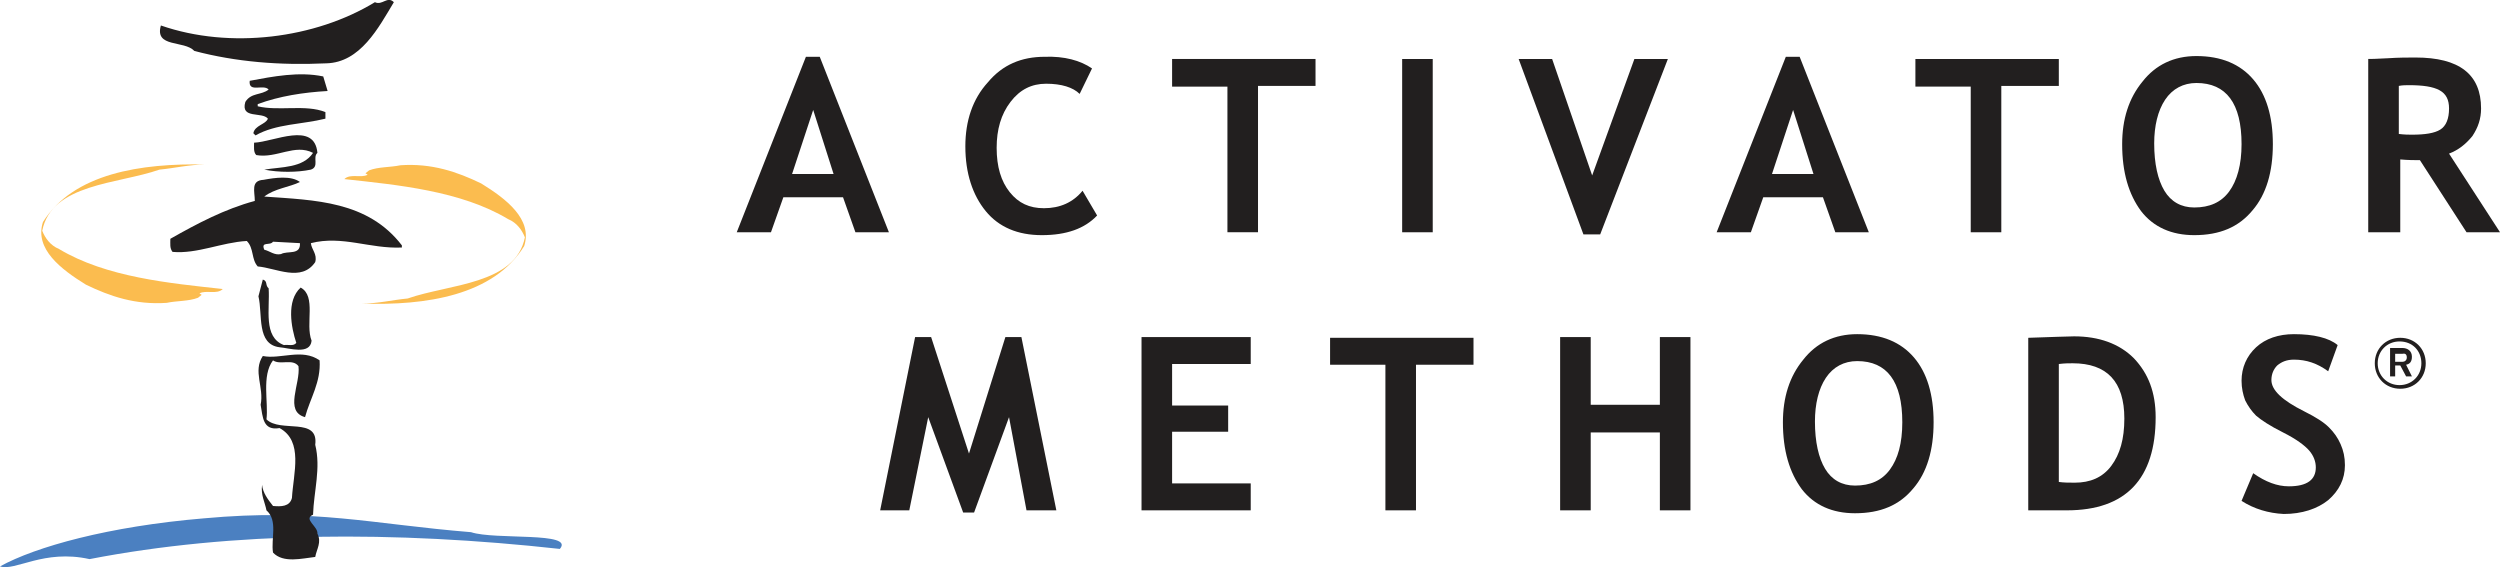
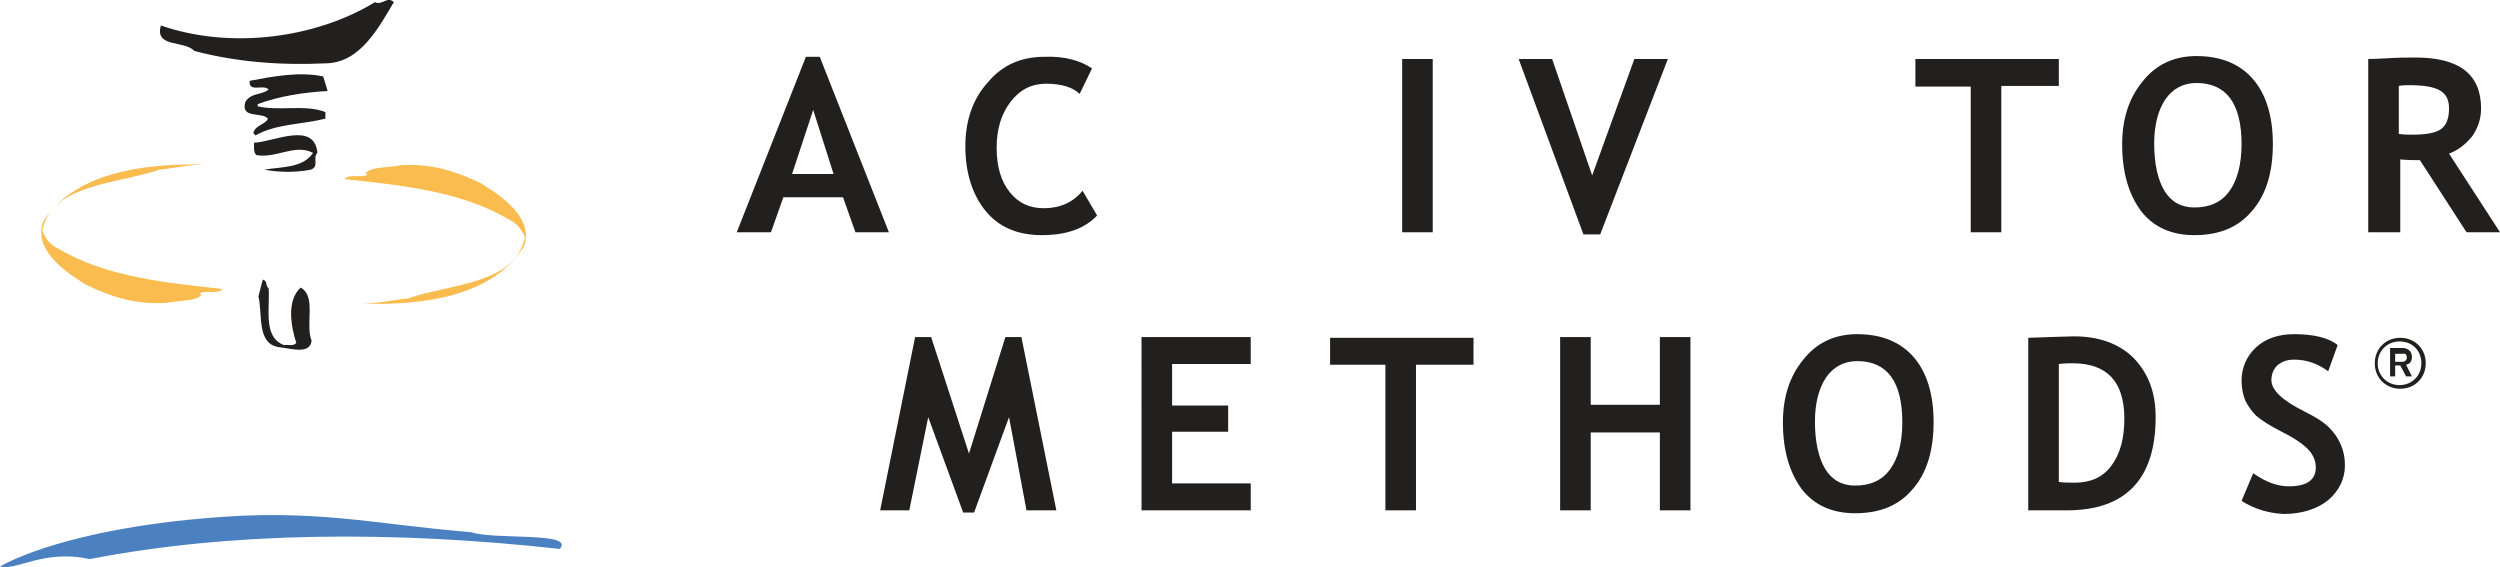
<svg xmlns="http://www.w3.org/2000/svg" version="1.1" id="Layer_1" x="0px" y="0px" viewBox="0 0 343.4 77.9" style="enable-background:new 0 0 343.4 77.9;" xml:space="preserve">
  <style type="text/css"> .st0{fill:#221F1F;} .st1{fill:#4B80C1;} .st2{fill:#FBBC4F;} </style>
  <path class="st0" d="M114.5,23.9h-5.7l2.9-8.8L114.5,23.9z M122.1,31.9l-9.5-24.1h-1.9l-9.5,24.1h4.7l1.7-4.8h8.2l1.7,4.8H122.1z" />
  <path class="st0" d="M150,9.4l-1.7,3.5c-0.9-0.9-2.5-1.4-4.6-1.4c-2,0-3.6,0.8-4.9,2.5c-1.3,1.7-1.9,3.8-1.9,6.3 c0,2.6,0.6,4.6,1.8,6.1c1.2,1.5,2.7,2.2,4.7,2.2c2.2,0,4-0.8,5.3-2.4l2,3.4c-1.7,1.8-4.2,2.7-7.6,2.7c-3.3,0-5.9-1.1-7.7-3.3 s-2.8-5.2-2.8-8.9c0-3.5,1-6.5,3.1-8.8c2-2.4,4.6-3.5,7.8-3.5C146.2,7.7,148.4,8.3,150,9.4z" />
-   <path class="st0" d="M172.8,11.9v20h-4.2v-20H161V8.1h19.7v3.7H172.8z" />
  <path class="st0" d="M192.6,31.9V8.1h4.2v23.8H192.6z" />
  <path class="st0" d="M219.8,32.2h-2.3l-8.9-24.1h4.6l5.5,16l5.8-16h4.6L219.8,32.2z" />
-   <path class="st0" d="M249.1,23.9h-5.7l2.9-8.8L249.1,23.9z M256.7,31.9l-9.5-24.1h-1.9l-9.5,24.1h4.7l1.7-4.8h8.2l1.7,4.8H256.7z" />
  <path class="st0" d="M274.9,11.9v20h-4.2v-20h-7.6V8.1h19.7v3.7H274.9z" />
  <path class="st0" d="M297.4,13.7c1-1.5,2.5-2.3,4.3-2.3c4.1,0,6.2,2.8,6.2,8.4c0,2.8-0.6,5-1.7,6.5c-1.1,1.5-2.7,2.2-4.8,2.2 c-1.8,0-3.2-0.8-4.1-2.3c-0.9-1.5-1.4-3.7-1.4-6.5C295.9,17.3,296.4,15.2,297.4,13.7z M294.1,29c1.7,2.2,4.2,3.3,7.3,3.3 c3.5,0,6.1-1.1,8-3.4c1.9-2.2,2.8-5.3,2.8-9.1c0-3.8-0.9-6.8-2.7-8.9c-1.8-2.1-4.4-3.2-7.8-3.2c-3.1,0-5.6,1.2-7.4,3.5 c-1.9,2.3-2.8,5.2-2.8,8.6C291.5,23.7,292.4,26.7,294.1,29z" />
  <path class="st0" d="M330.9,11.7c1.9,0,3.3,0.2,4.2,0.7c0.9,0.5,1.3,1.3,1.3,2.5c0,1.4-0.4,2.4-1.2,2.9c-0.8,0.5-2.1,0.7-3.9,0.7 c-0.4,0-1,0-1.8-0.1v-6.6C330,11.7,330.5,11.7,330.9,11.7z M343.4,31.9l-7-10.8c1.3-0.5,2.3-1.3,3.2-2.4c0.8-1.2,1.2-2.4,1.2-3.8 c0-4.7-3-7-9-7c-1,0-2.3,0-3.8,0.1c-1.6,0.1-2.5,0.1-2.7,0.1v23.8h4.4v-10c1.1,0.1,2,0.1,2.7,0.1l6.4,9.9H343.4z" />
  <path class="st0" d="M145.1,70.1H141l-2.4-12.8l-4.8,13.1h-1.5l-4.8-13.1l-2.6,12.8h-4l4.8-23.8h2.2l5.2,16l5-16h2.2L145.1,70.1z" />
  <path class="st0" d="M161,50.1v5.6h7.7v3.6H161v7.1h10.8v3.7h-15V46.3h15v3.7H161z" />
  <path class="st0" d="M194.5,50.1v20h-4.2v-20h-7.6v-3.7h19.7v3.7H194.5z" />
  <path class="st0" d="M228,70.1V59.4h-9.5v10.7h-4.2V46.3h4.2v9.3h9.5v-9.3h4.2v23.8H228z" />
  <path class="st0" d="M250.8,51.9c1-1.5,2.5-2.3,4.3-2.3c4.1,0,6.2,2.8,6.2,8.4c0,2.9-0.6,5-1.7,6.5c-1.1,1.5-2.7,2.2-4.8,2.2 c-1.8,0-3.2-0.8-4.1-2.3c-0.9-1.5-1.4-3.7-1.4-6.5C249.3,55.5,249.8,53.4,250.8,51.9z M247.5,67.2c1.7,2.2,4.2,3.3,7.3,3.3 c3.5,0,6.1-1.1,8-3.4c1.9-2.2,2.8-5.3,2.8-9.1s-0.9-6.8-2.7-8.9c-1.8-2.1-4.4-3.2-7.8-3.2c-3.1,0-5.6,1.2-7.4,3.5 c-1.9,2.3-2.8,5.2-2.8,8.6C244.9,61.9,245.8,64.9,247.5,67.2z" />
  <path class="st0" d="M284.7,49.9c4.7,0,7.1,2.5,7.1,7.6c0,2.8-0.6,4.9-1.8,6.5c-1.2,1.6-2.9,2.3-5,2.3c-0.8,0-1.5,0-2.2-0.1V50 C283.6,49.9,284.2,49.9,284.7,49.9z M296.1,57.3c0-3.4-1-6-3-8.1c-2-2-4.8-3-8.2-3c-0.9,0-3,0.1-6.3,0.2v23.7h5.3 C292,70.1,296.1,65.8,296.1,57.3z" />
  <path class="st0" d="M307.9,68.8l1.6-3.8c1.7,1.2,3.3,1.8,4.9,1.8c2.5,0,3.7-0.9,3.7-2.6c0-0.8-0.3-1.6-0.9-2.3 c-0.6-0.7-1.8-1.6-3.6-2.5c-1.8-0.9-3-1.7-3.7-2.3c-0.6-0.6-1.1-1.3-1.5-2.1c-0.3-0.8-0.5-1.7-0.5-2.7c0-1.8,0.7-3.4,2-4.6 c1.3-1.2,3.1-1.8,5.2-1.8c2.7,0,4.8,0.5,6,1.5l-1.3,3.6c-1.5-1.1-3-1.6-4.7-1.6c-1,0-1.7,0.3-2.3,0.8c-0.5,0.5-0.8,1.2-0.8,2 c0,1.4,1.5,2.8,4.5,4.3c1.6,0.8,2.7,1.5,3.4,2.2c0.7,0.7,1.2,1.4,1.6,2.3c0.4,0.9,0.6,1.8,0.6,2.9c0,1.9-0.8,3.5-2.3,4.8 c-1.5,1.2-3.6,1.9-6.1,1.9C311.6,70.5,309.6,69.9,307.9,68.8z" />
  <path class="st1" d="M0,77.8c4.9-2.7,14.9-5.5,28-6.6c15.3-1.4,23.1,0.8,36.7,1.9C68,74.2,79,73,76.9,75.4 c-22.7-2.5-45-2.4-64.6,1.4C6,75.4,2.1,78.5,0,77.8z" />
  <path class="st2" d="M72,33.8c1.2-3.7-2.5-6.5-5.9-8.6c-3.3-1.6-6.8-2.8-11.1-2.5c-1.4,0.3-3,0.2-4.3,0.7l-0.5,0.4l0.3,0.2 c-0.9,0.5-2.4-0.2-3.2,0.6c7.3,0.8,16,1.6,22.5,5.5c1.2,0.5,1.9,1.5,2.3,2.5c-1.3,6.5-10.4,6.4-16.1,8.4c-2.1,0.2-4.1,0.7-6.3,0.7 C58.5,42,67.8,40.6,72,33.8z" />
  <path class="st2" d="M5.9,30.5c-1.2,3.7,2.5,6.5,5.9,8.6c3.3,1.6,6.8,2.8,11.1,2.5c1.4-0.3,3-0.2,4.3-0.7l0.5-0.4l-0.3-0.2 c0.9-0.5,2.4,0.2,3.2-0.6c-7.3-0.8-16-1.6-22.5-5.5c-1.2-0.5-1.9-1.5-2.3-2.5c1.3-6.5,10.4-6.4,16.1-8.4c2.1-0.2,4.1-0.7,6.3-0.7 C19.4,22.4,10.1,23.8,5.9,30.5z" />
  <g>
    <path class="st0" d="M54.1,0.3c-2.1,3.5-4.6,8.3-9.3,8.4C38.4,9,32.4,8.5,26.7,7c-1.4-1.5-5.5-0.4-4.6-3.5 c9.5,3.3,21.2,1.8,29.4-3.2C52.5,0.8,53.2-0.6,54.1,0.3z" />
    <path class="st0" d="M45,12.5c-3.4,0.2-6.6,0.7-9.6,1.8v0.3c2.9,0.7,6.6-0.3,9.3,0.8v0.9c-3.2,0.8-6.8,0.7-9.6,2.3l-0.3-0.3 c0.2-1.1,1.7-1.2,2-2C36,15.3,33,16.4,33.7,14c0.8-1.3,2.2-0.9,3.2-1.7c-0.7-0.8-2.8,0.5-2.6-1.2c3.2-0.6,6.8-1.3,10.1-0.6L45,12.5 z" />
    <path class="st0" d="M43.6,21c-0.7,0.6,0.3,1.9-0.9,2.3c-1.9,0.4-4.4,0.4-6.4,0c2.4-0.4,5.3-0.2,6.7-2.3c-2.5-1.3-5,0.8-7.8,0.3 c-0.4-0.4-0.3-1.1-0.3-1.7C37.6,19.5,43.2,16.6,43.6,21z" />
-     <path class="st0" d="M41.2,25c-1.4,0.7-3.5,0.9-4.9,2c7,0.5,14.2,0.6,18.9,6.7V34c-4.4,0.2-8.2-1.7-12.5-0.6 c0.1,0.9,0.9,1.5,0.6,2.6c-1.9,2.8-5.4,0.8-7.9,0.6c-0.9-1-0.5-2.5-1.5-3.5c-3.5,0.2-6.8,1.8-10.2,1.5c-0.4-0.5-0.3-1.1-0.3-1.8 c3.7-2.1,7.5-4.1,11.6-5.2c0-1.3-0.6-2.8,1.2-2.9C37.8,24.4,40,24.1,41.2,25z M37.5,33.2c-0.4,0.6-1.7-0.1-1.2,1.1 c0.8,0.2,1.4,0.8,2.3,0.6c0.9-0.5,2.7,0.2,2.6-1.5L37.5,33.2z" />
    <path class="st0" d="M36.9,39.6c0.2,2.8-0.8,6.7,2.1,7.8c0.6-0.1,1.3,0.2,1.7-0.3c-0.7-2.1-1.4-5.8,0.6-7.6c2.2,1.2,0.6,5,1.5,7.3 c-0.2,2-3.1,1-4.4,0.9c-3.2-0.4-2.3-4.5-2.9-7l0.6-2.3C36.8,38.6,36.4,39.2,36.9,39.6z" />
-     <path class="st0" d="M43.9,49.5c0.2,3-1.3,5.2-2,7.8c-2.9-0.8-0.6-4.6-0.9-7c-0.8-1.1-2.5-0.1-3.5-0.8c-1.6,2.1-0.6,5.8-0.9,8.1 c1.9,1.9,7.2-0.4,6.7,3.5c0.8,3.2-0.2,6.4-0.3,9.6c-1.4,0.6,0.7,1.6,0.6,2.6c0.6,1.2-0.1,2.1-0.3,3.2c-1.8,0.2-4.4,0.9-5.8-0.6 c-0.3-1.9,0.7-4.4-0.9-5.8C36.4,69,35.8,68,36,66.6c0.1,1.1,0.8,2,1.5,2.9c1.1,0.1,2.3,0.1,2.6-1.1c0.2-3.4,1.6-7.8-1.7-9.6 c-2.3,0.4-2.3-1.5-2.6-3.2c0.5-2.4-1.1-4.6,0.3-6.7C38.5,49.4,41.5,47.8,43.9,49.5z" />
  </g>
  <g>
    <path class="st0" d="M332.6,49.9c0,1.7-1.3,3-3,3c-1.7,0-3-1.3-3-3c0-1.7,1.3-3,3-3C331.4,46.9,332.6,48.2,332.6,49.9z M333.2,49.9 c0-2-1.5-3.5-3.5-3.5c-2,0-3.5,1.5-3.5,3.5s1.5,3.5,3.5,3.5C331.7,53.4,333.2,51.9,333.2,49.9z M331.3,49c0-0.8-0.6-1.2-1.3-1.2 h-1.7v3.9h0.7v-1.5h0.7l0.8,1.5h0.8l-0.8-1.6C331,50,331.3,49.7,331.3,49z M330.6,49.1c0,0.4-0.3,0.6-0.6,0.6h-1v-1.1h1 C330.4,48.5,330.6,48.7,330.6,49.1z" />
  </g>
</svg>